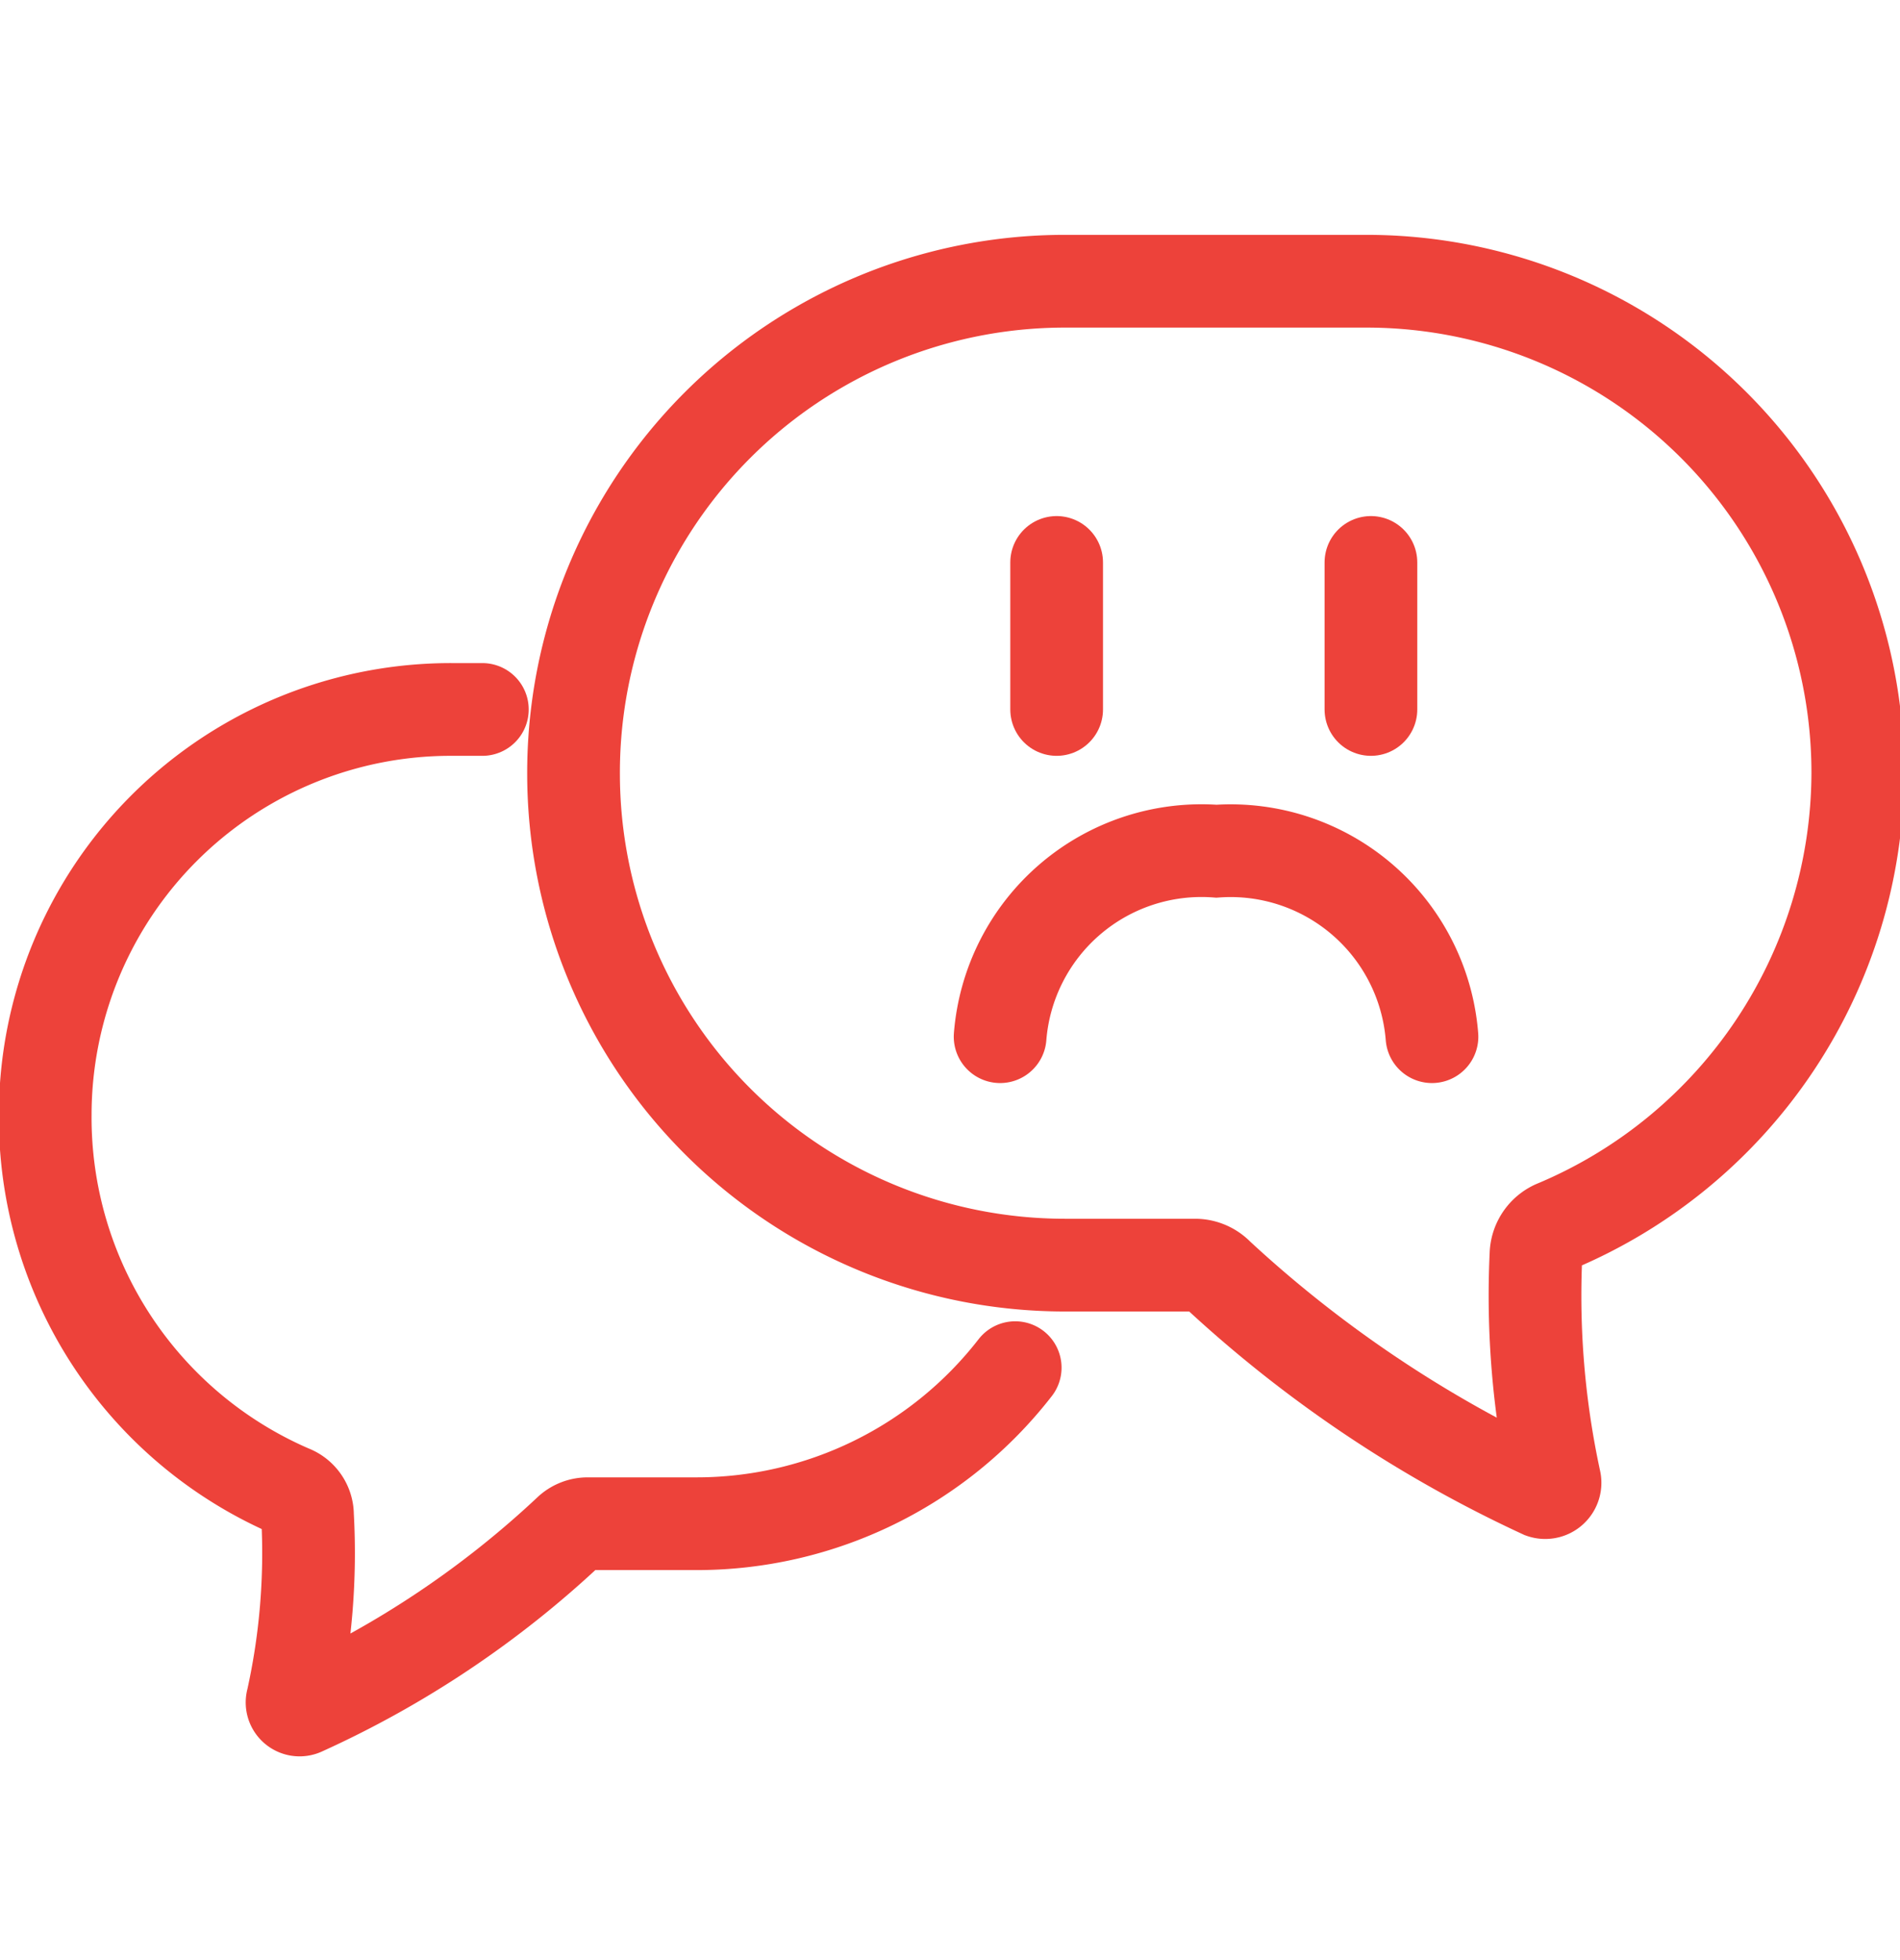
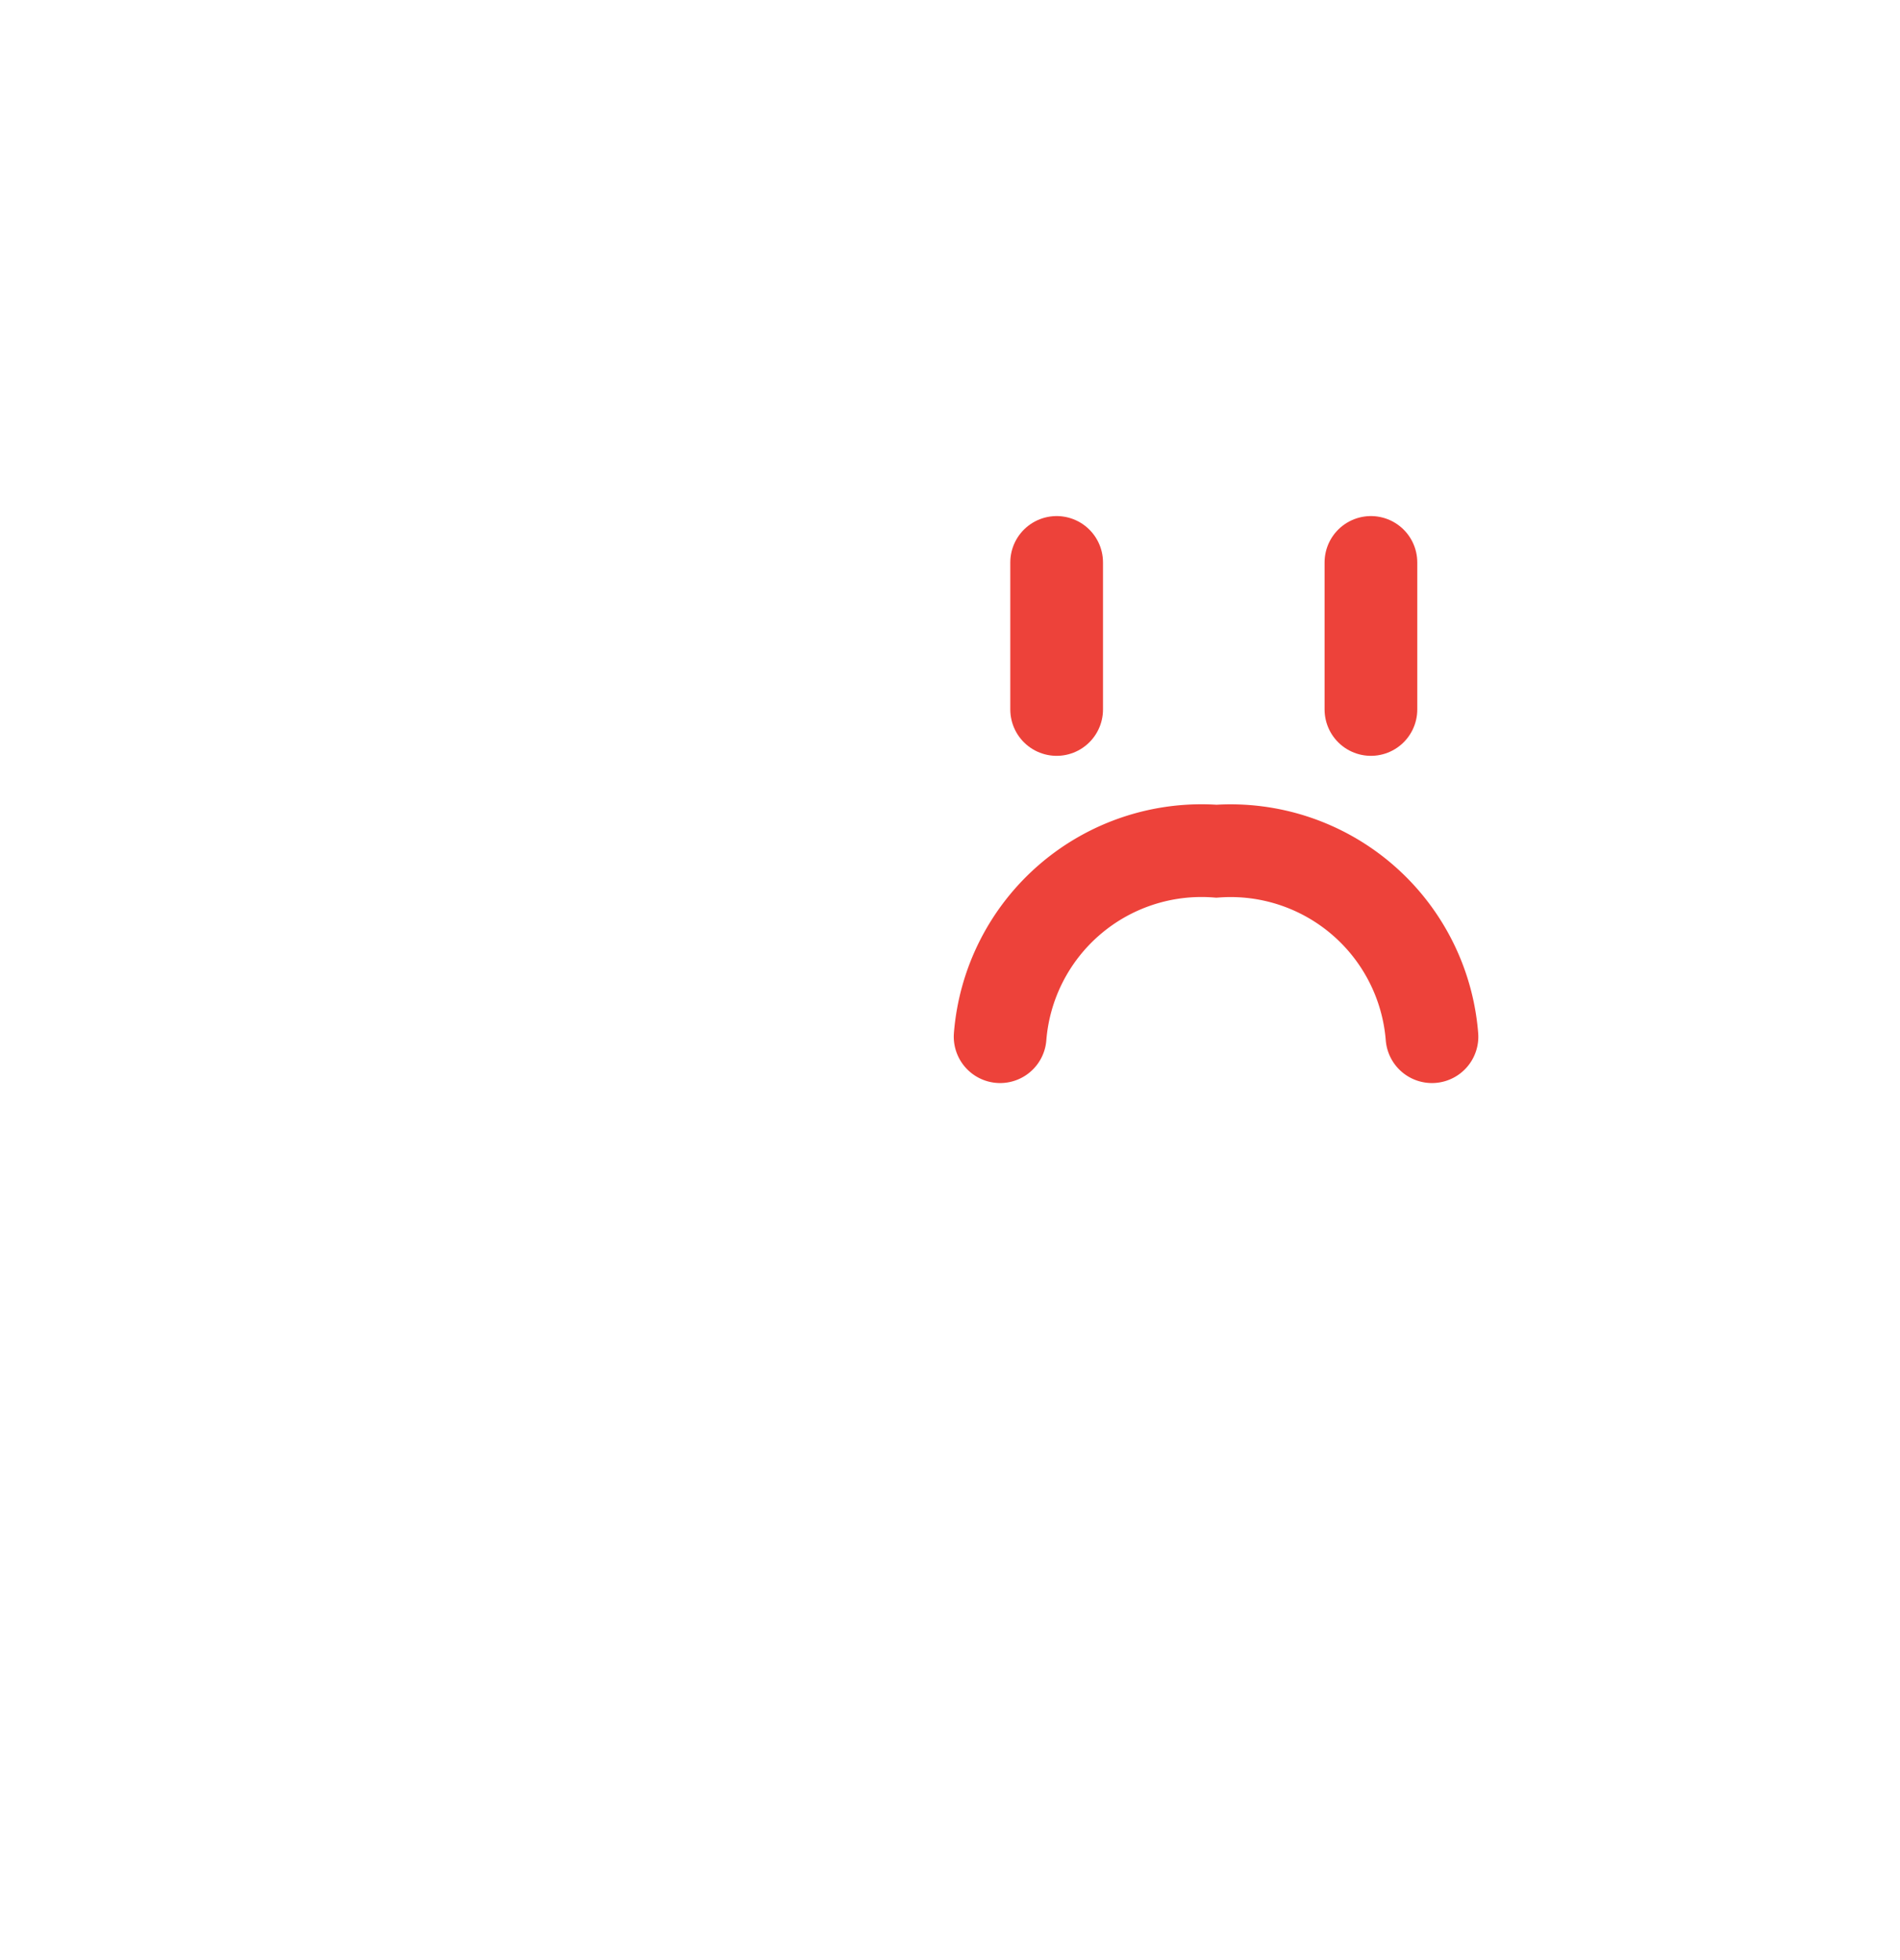
<svg xmlns="http://www.w3.org/2000/svg" id="Capa_1" data-name="Capa 1" viewBox="0 0 25.21 26">
  <defs>
    <style>.cls-1{fill:none;stroke:#ed423a;stroke-linecap:round;stroke-miterlimit:10;stroke-width:1.23px;}</style>
  </defs>
-   <path class="cls-1" d="M6.4,9.41H6A5.38,5.38,0,0,0,.6,14.78h0a5.4,5.4,0,0,0,3.26,5,.34.34,0,0,1,.22.32,9,9,0,0,1-.2,2.45.1.1,0,0,0,.14.12,13,13,0,0,0,3.54-2.37.36.36,0,0,1,.24-.09H9.23a5.35,5.35,0,0,0,4.24-2.07" />
-   <path class="cls-1" d="M16.16,16.91a16.54,16.54,0,0,0,4.3,2.88.13.13,0,0,0,.17-.15,11.59,11.59,0,0,1-.25-3,.42.42,0,0,1,.27-.38,6.54,6.54,0,0,0,4-6h0a6.52,6.52,0,0,0-6.52-6.53H14.13a6.52,6.52,0,0,0-6.52,6.53h0a6.52,6.52,0,0,0,6.52,6.52h1.73A.42.42,0,0,1,16.16,16.91Z" />
  <path class="cls-1" d="M19,13.75a2.68,2.68,0,0,0-2.86-2.46,2.68,2.68,0,0,0-2.87,2.46" />
  <line class="cls-1" x1="18.19" y1="7.46" x2="18.19" y2="9.41" />
  <line class="cls-1" x1="14.02" y1="7.46" x2="14.02" y2="9.41" />
</svg>